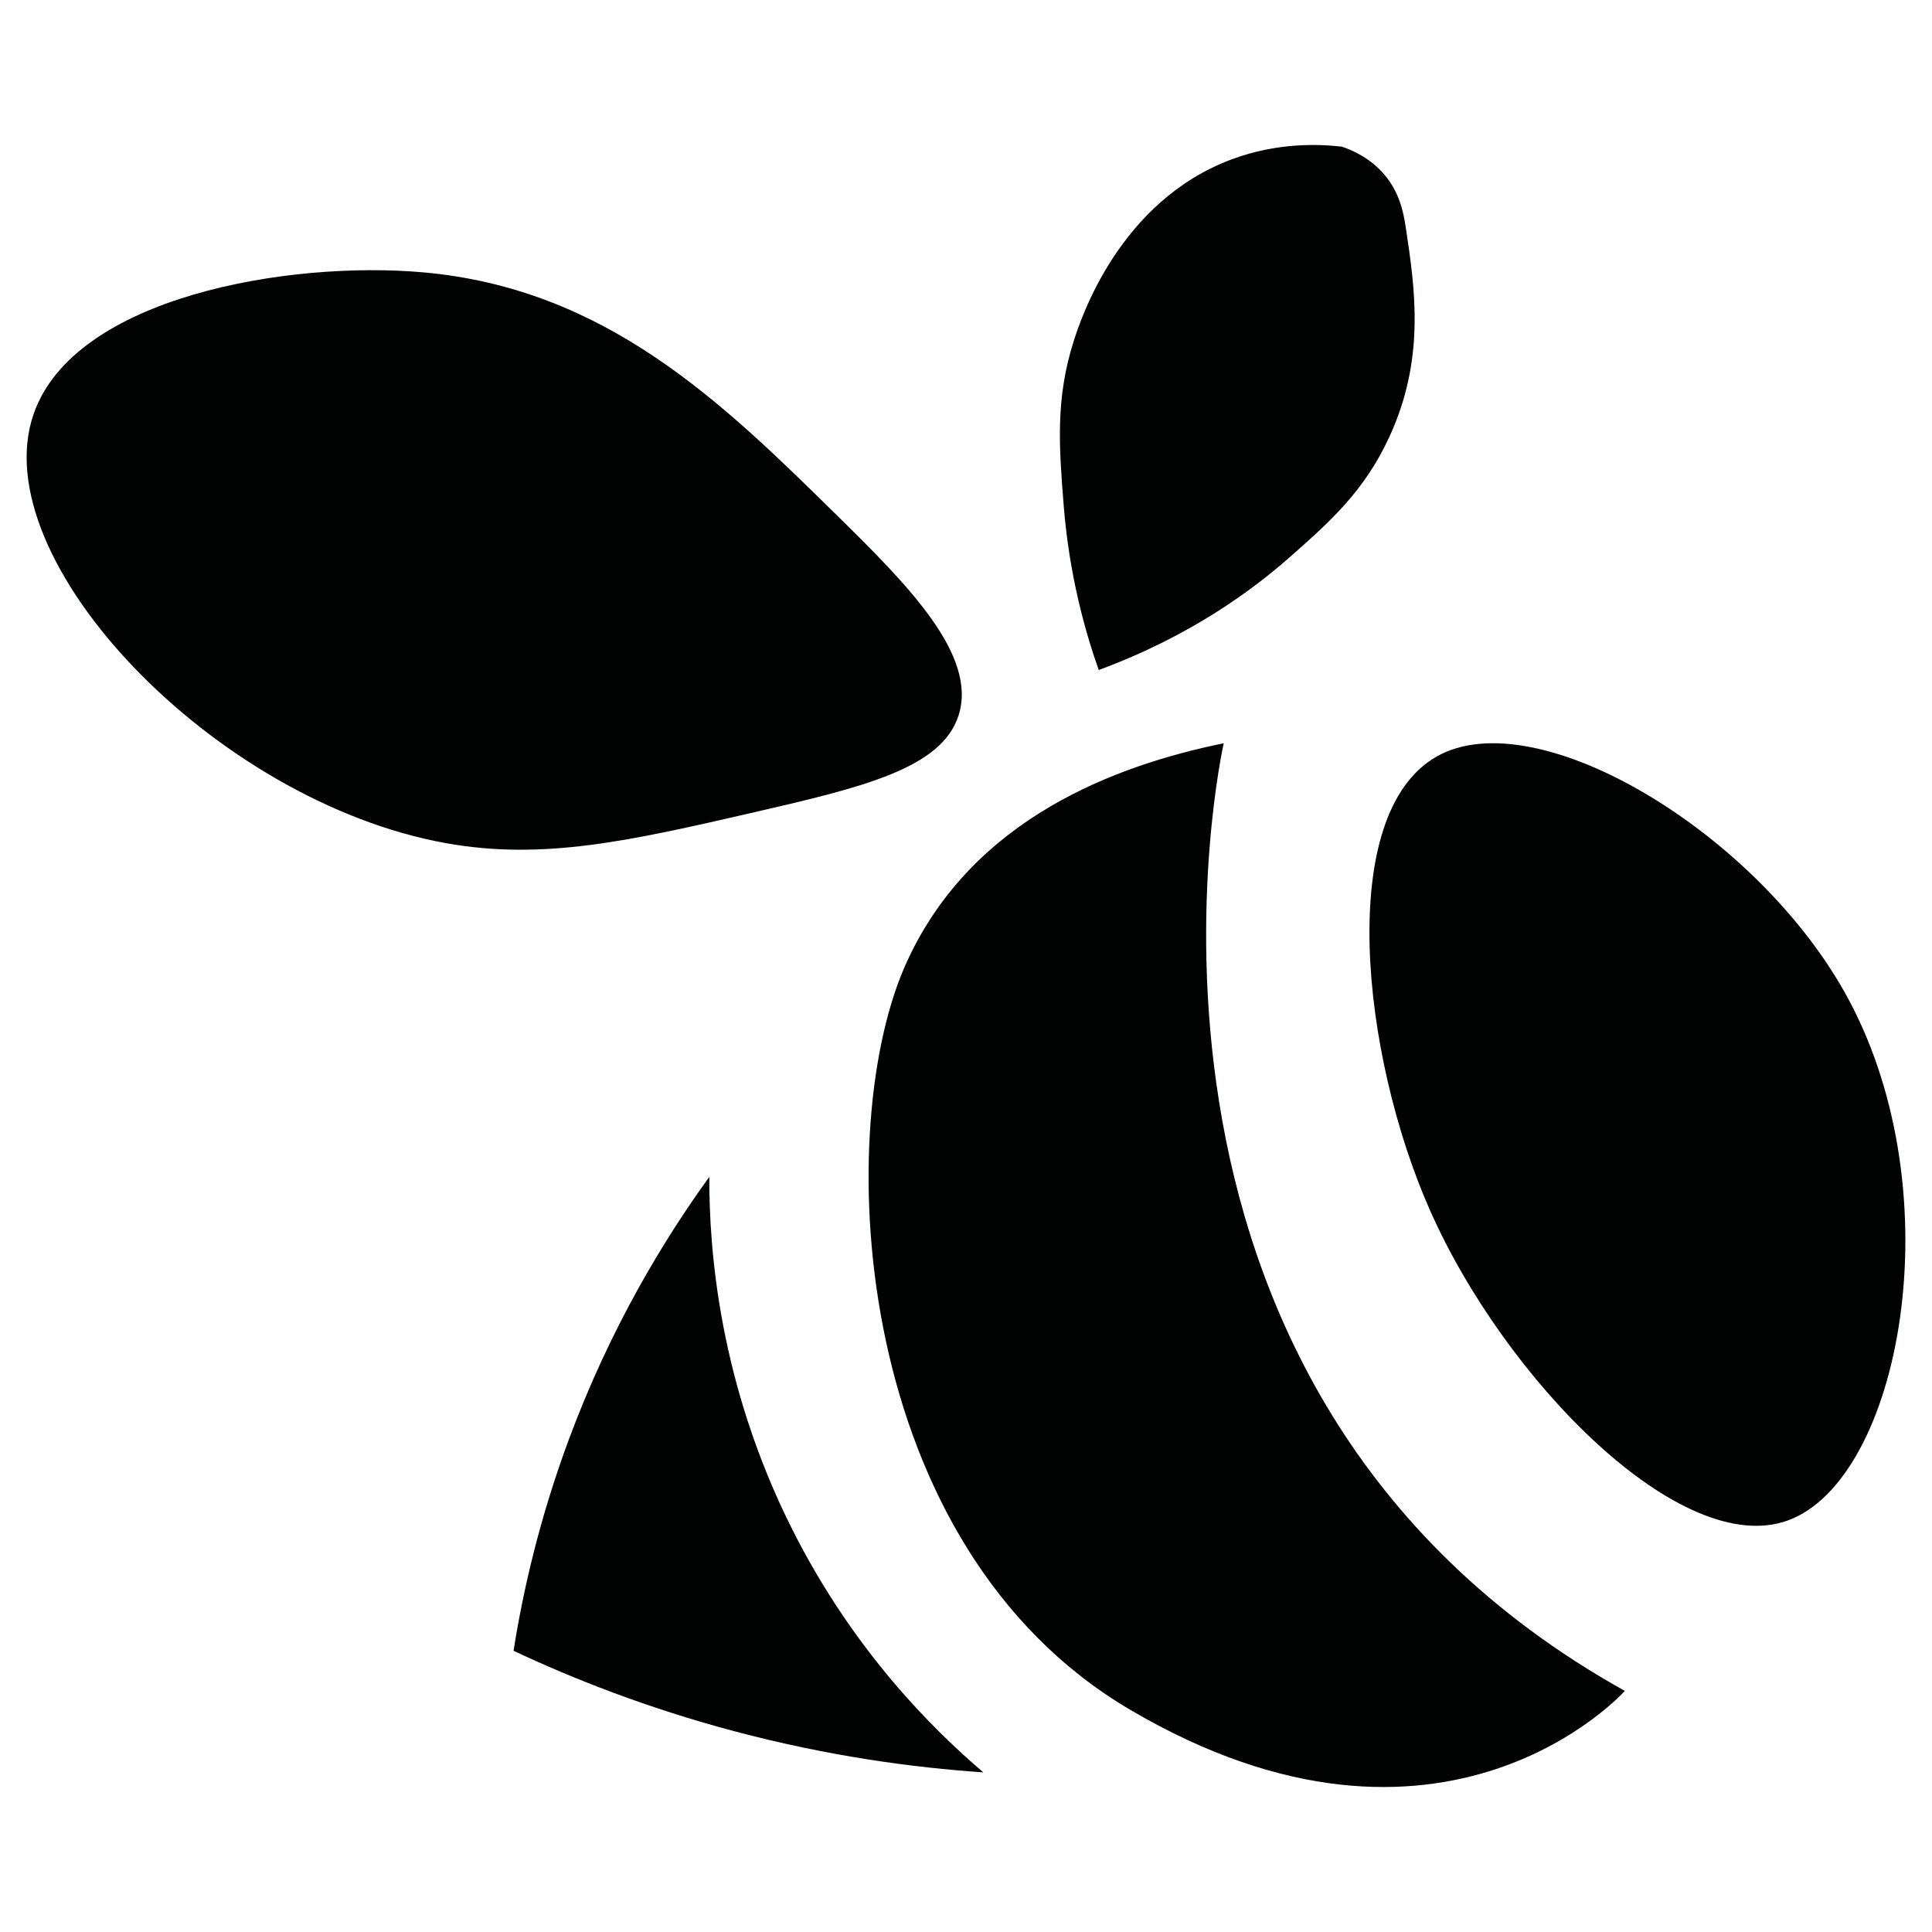
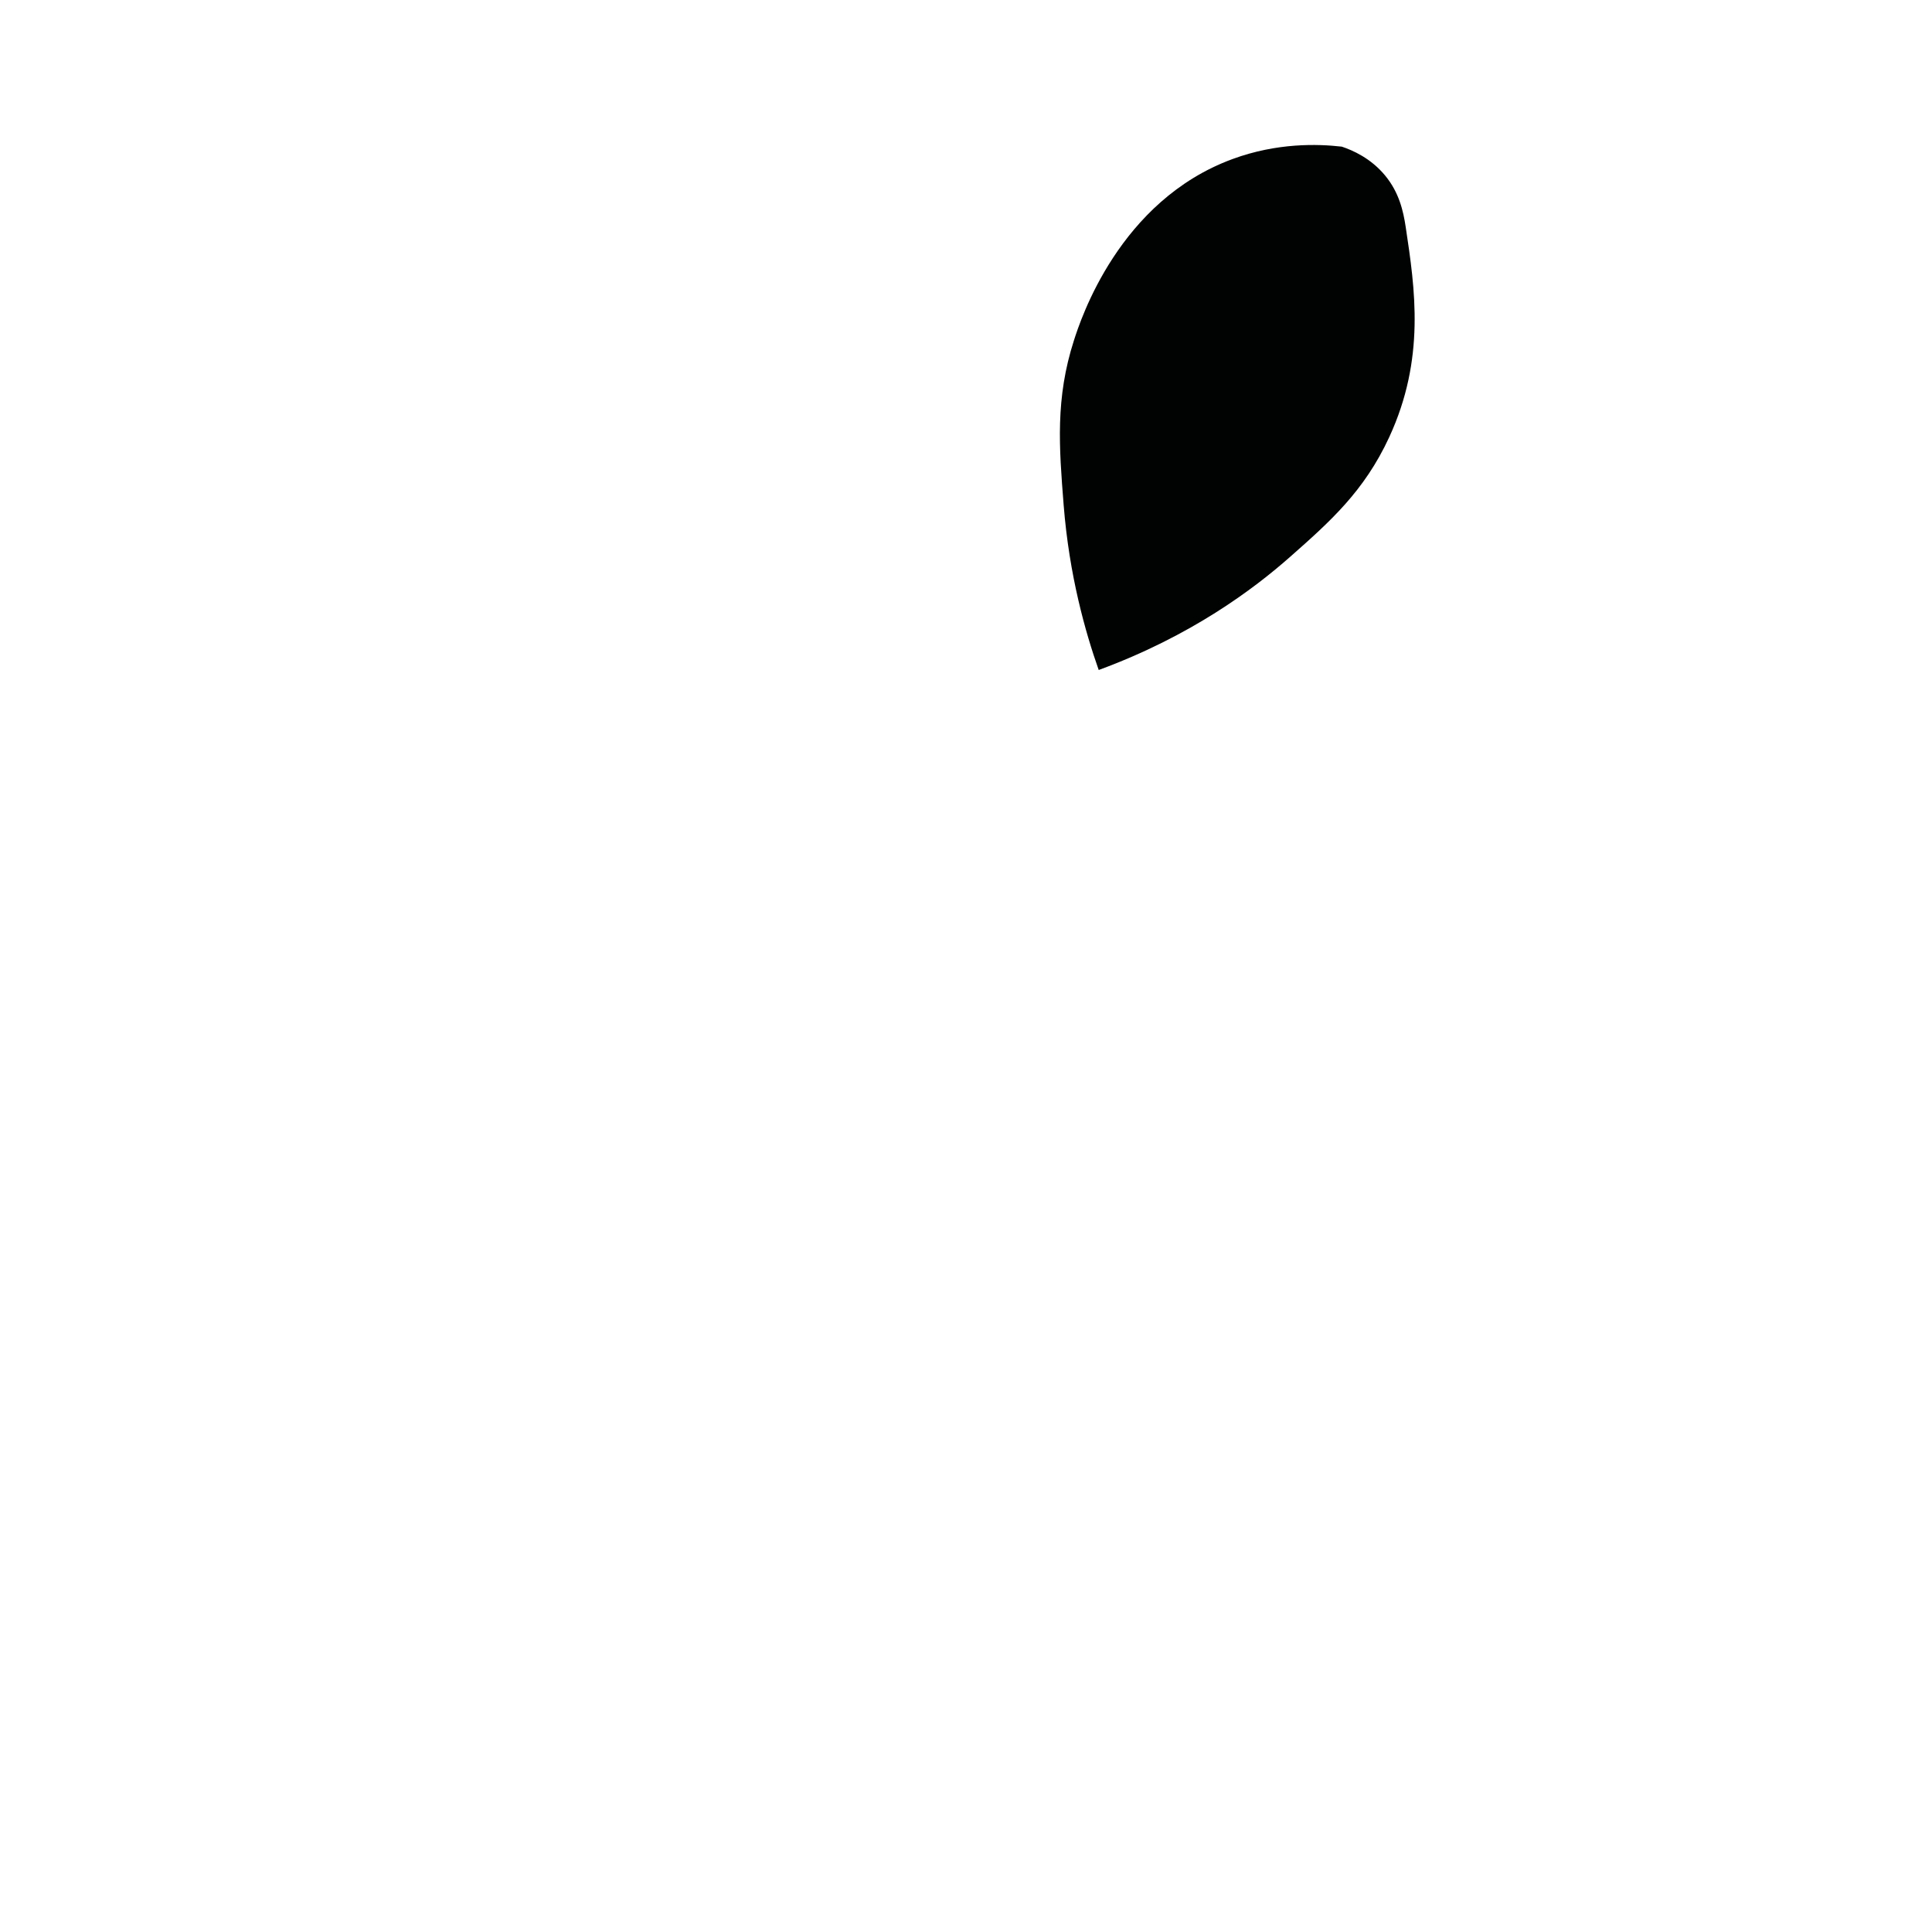
<svg xmlns="http://www.w3.org/2000/svg" version="1.1" id="Слой_1" x="0px" y="0px" viewBox="0 0 1000 1000" style="enable-background:new 0 0 1000 1000;" xml:space="preserve">
  <style type="text/css"> .st0{fill:#010202;} .st1{fill:#FFD000;} .st2{fill:#FFFFFF;} </style>
-   <path class="st0" d="M956.9,517.43c54.44,101.72,26.71,248.01-31.28,269.47c-55.31,20.46-146.66-72.57-185.57-160.69 c-35.43-80.25-48.76-204.91,3.56-234.63C795.4,362.15,910.88,431.45,956.9,517.43z" />
-   <path class="st0" d="M633.4,384.7c0,0-75.37,332.81,207.61,490.51c0,0-93.85,105.08-255.96,9.81 C440.9,800.3,431.04,588.38,467.56,502.02c1.22-2.88,2.3-5.21,2.3-5.21C503.96,423.51,577.41,396.14,633.4,384.7z" />
-   <path class="st0" d="M367.13,609.15c-0.07,36.94,4.8,106.99,43.29,183.14c31.31,61.95,72.01,102.47,98.56,125.08 c-36.22-2.45-80.23-8.34-129.05-21.33c-44.9-11.95-83.15-27.06-114.12-41.59c4.96-31.38,13.57-68.93,28.8-109.85 C316.14,686.74,343.7,641.54,367.13,609.15z" />
-   <path class="st0" d="M496.17,370.25c-8.72,27.32-48.91,37.09-105.58,50.13c-64.17,14.76-109.3,25.14-159.97,16 C110.89,414.76-8.42,289.77,17.32,214.54c20.91-61.12,132.45-79.71,201.57-73.59c94.97,8.41,155.02,67.48,214.37,125.85 C469.24,302.19,506.15,338.97,496.17,370.25z" />
  <path class="st0" d="M568.69,346.79c47.81-17.59,80.14-41.83,99.18-58.66c20.37-18,38.21-33.76,51.19-61.86 c18.79-40.66,13.36-76.74,8.53-108.78c-1.25-8.28-3.4-17.87-10.67-26.66c-7.42-8.98-16.81-13.06-22.4-14.93 c-12.5-1.42-33.45-2.07-56.52,6.4c-58.86,21.62-78.71,83.27-82.12,93.85c-9.69,30.08-7.7,55.26-5.33,85.32 C553.44,297.96,561.81,327.29,568.69,346.79z" />
</svg>